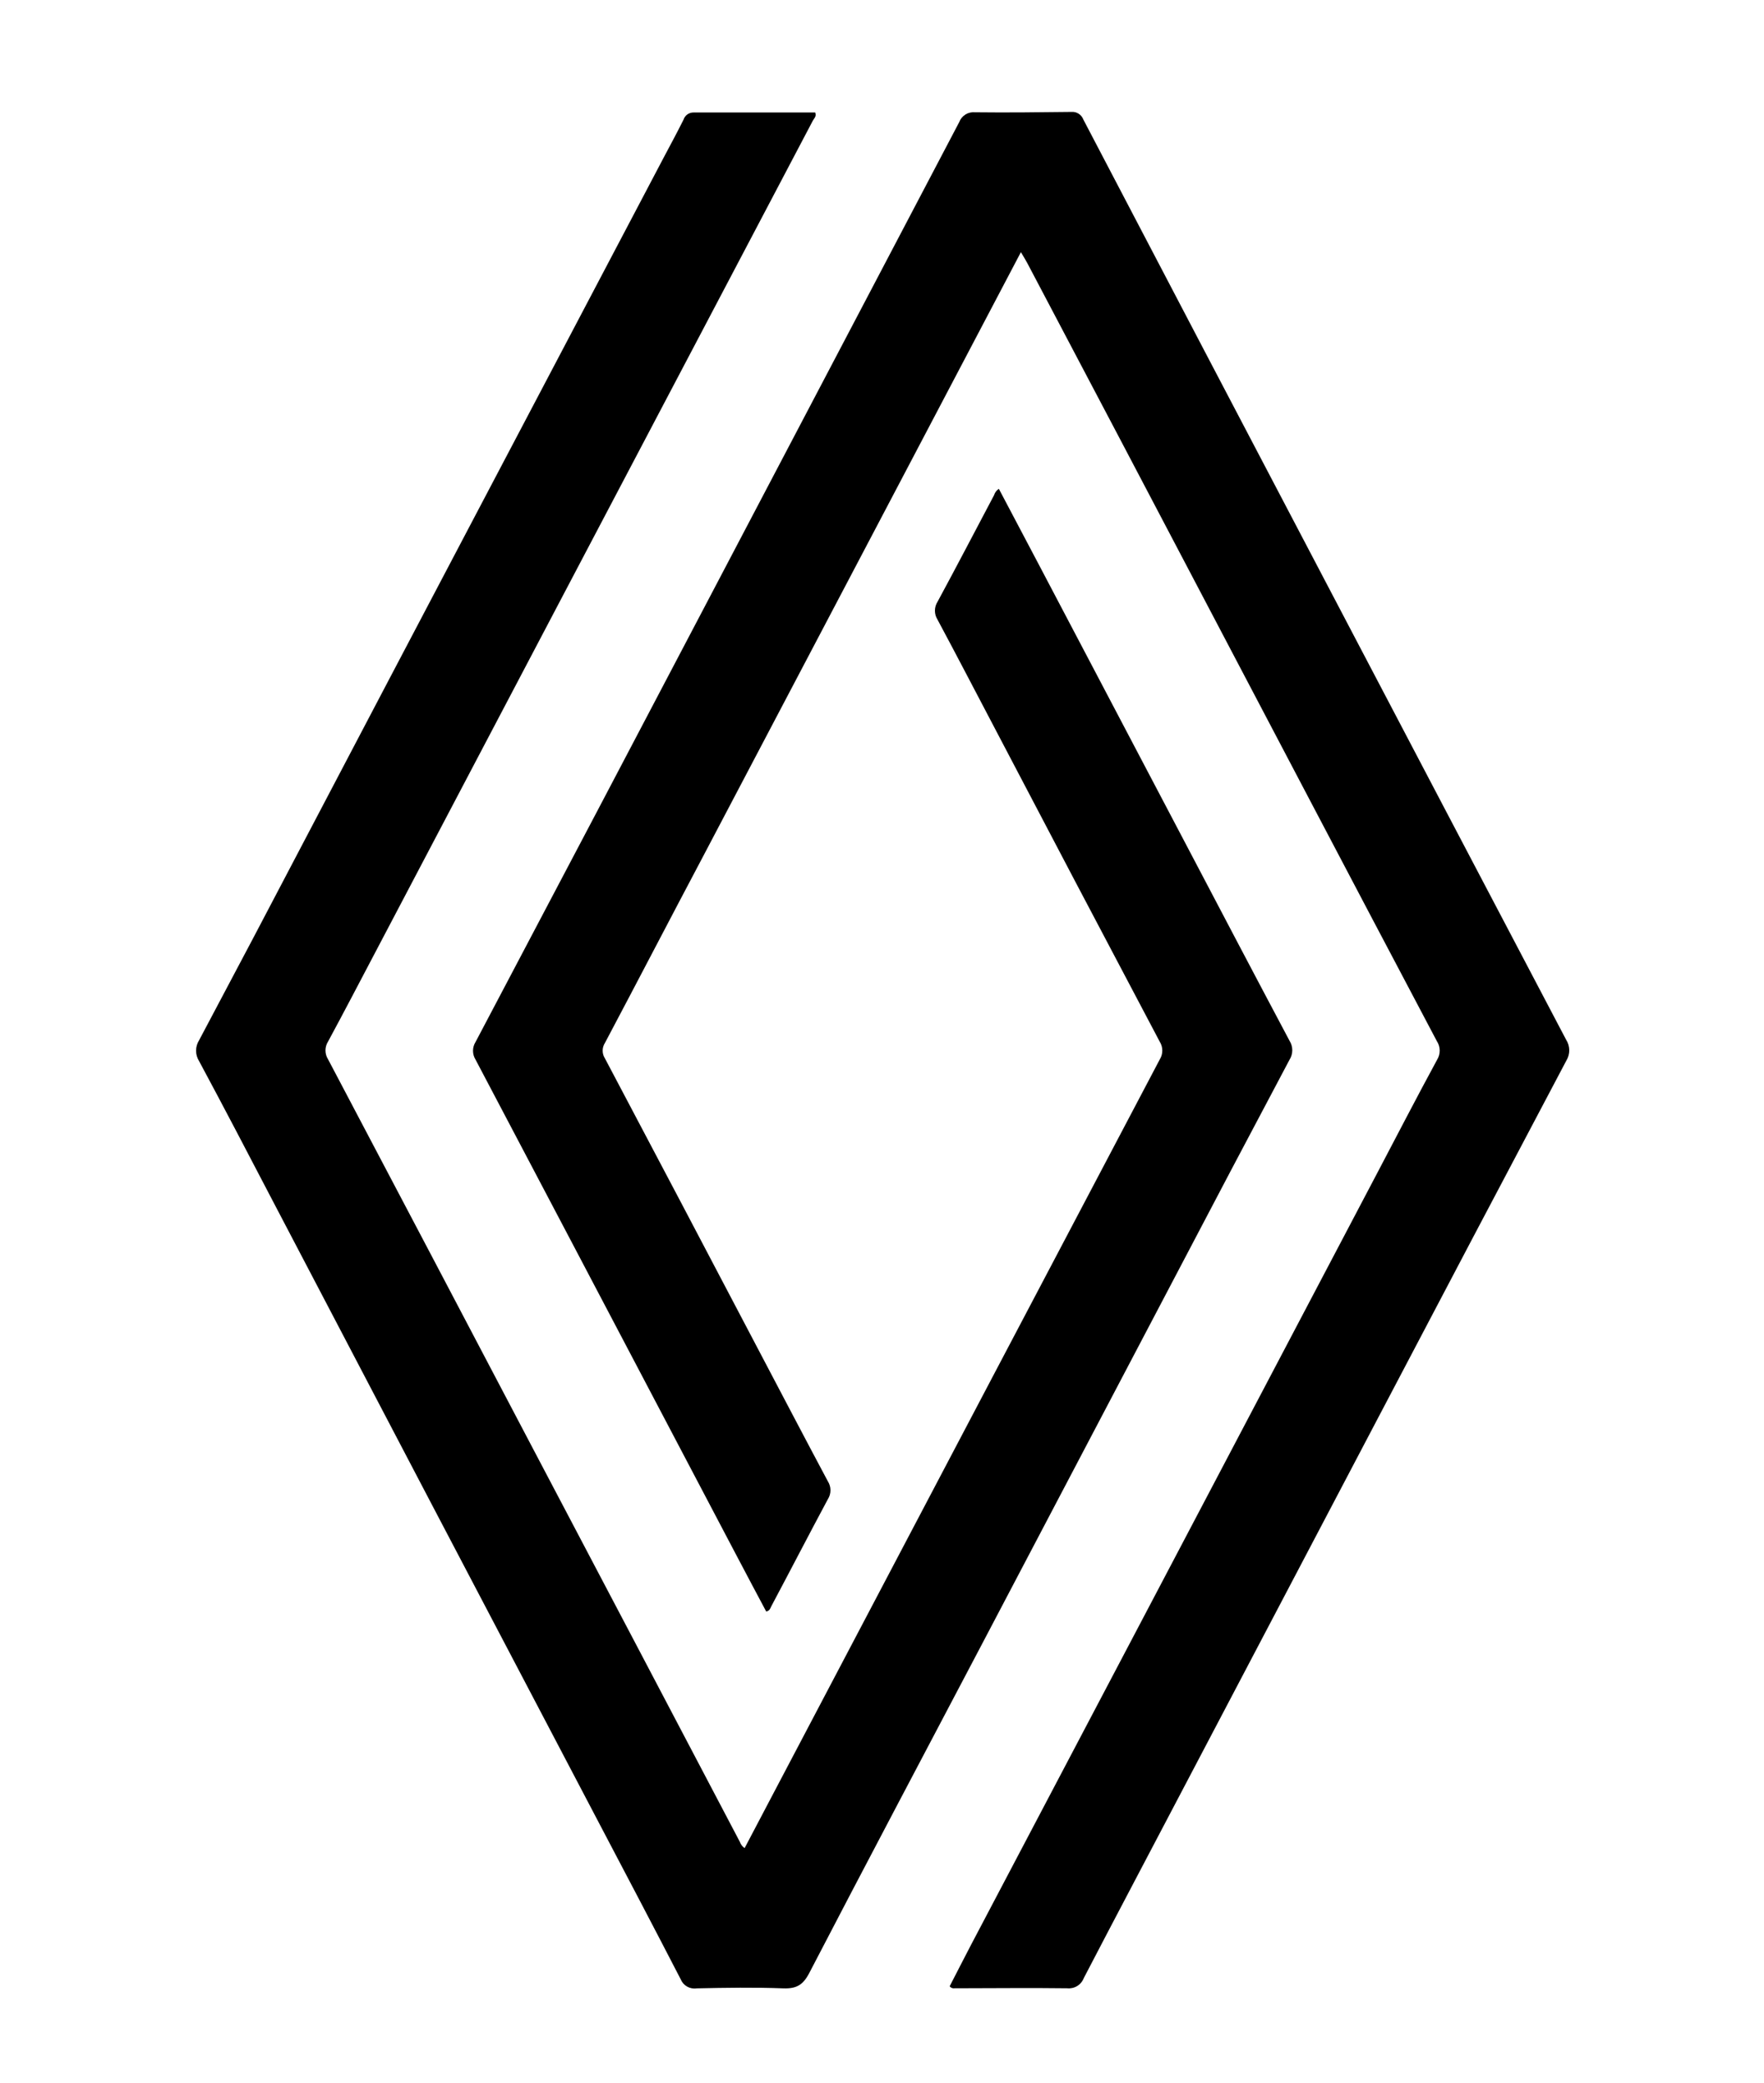
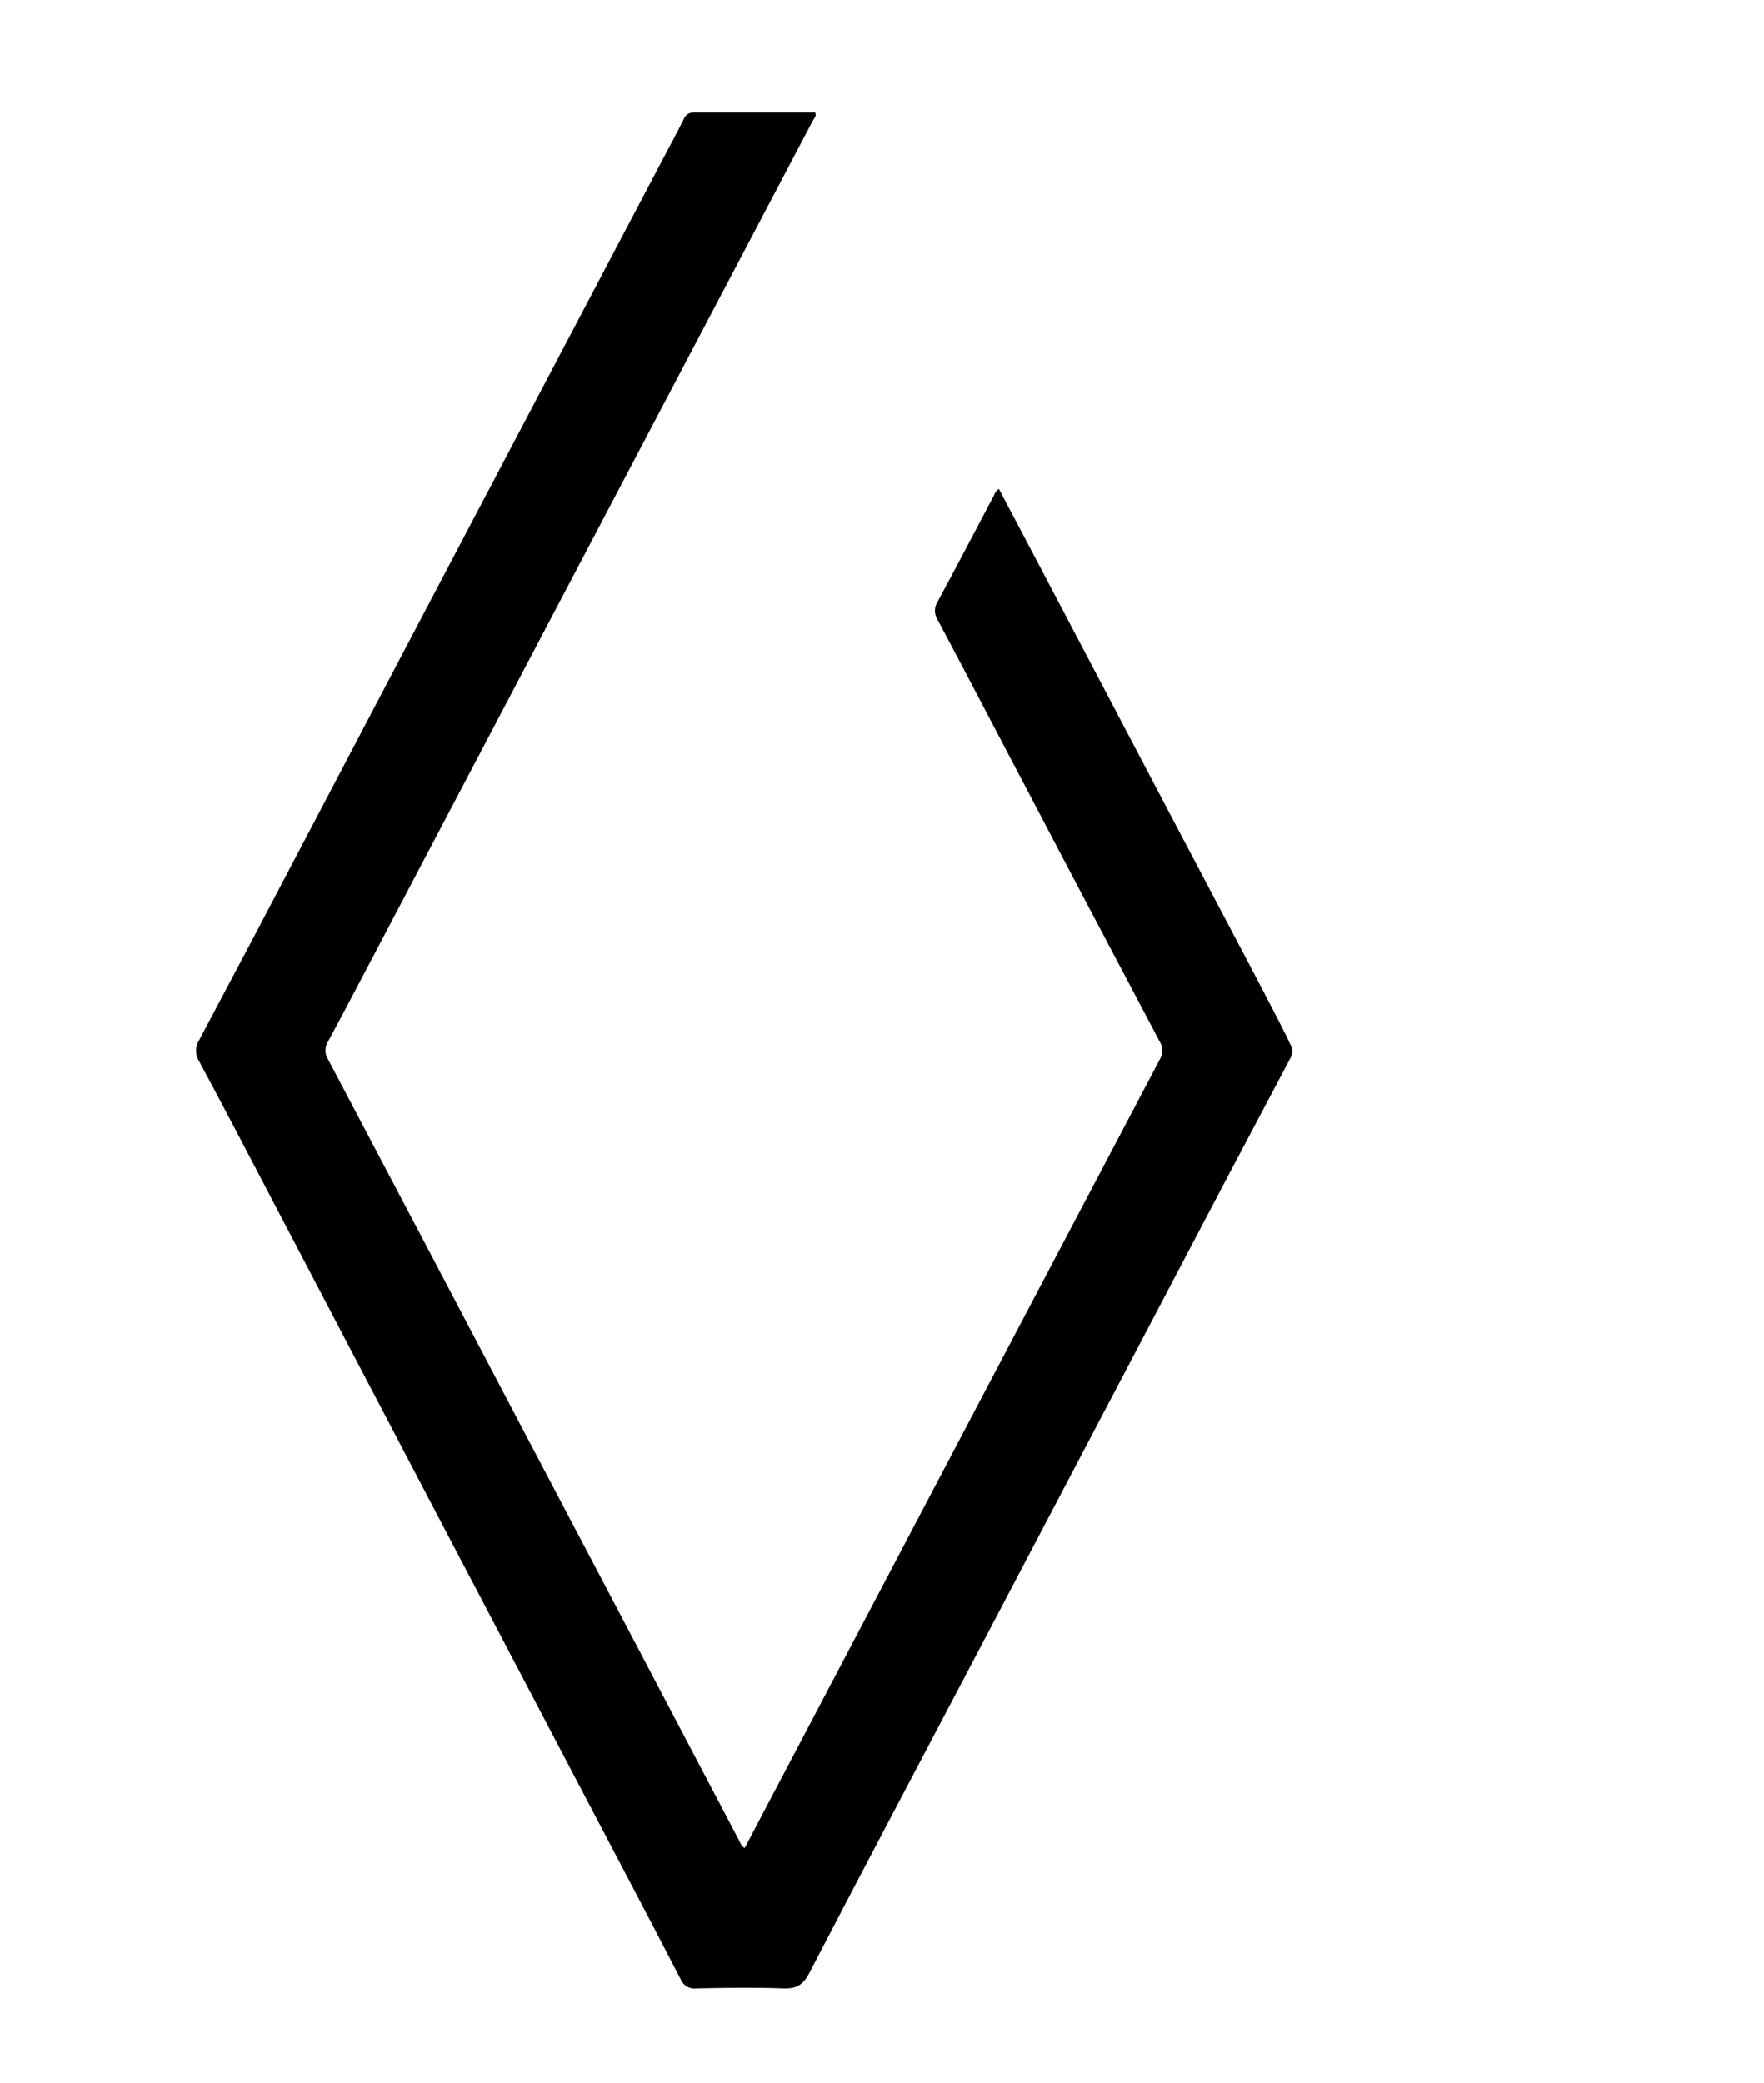
<svg xmlns="http://www.w3.org/2000/svg" width="94" height="111" viewBox="0 0 94 111" fill="none">
-   <path d="M39.679 98.479C40.232 97.428 40.784 96.379 41.334 95.332L53.016 73.133C55.944 67.572 58.872 62.013 61.8 56.456C61.889 56.314 61.937 56.15 61.937 55.982C61.937 55.814 61.889 55.65 61.8 55.508C58.832 49.897 55.875 44.278 52.928 38.651C51.938 36.772 50.958 34.88 49.958 33.017C49.868 32.875 49.82 32.711 49.82 32.542C49.82 32.374 49.868 32.21 49.958 32.068C50.98 30.182 51.969 28.279 52.972 26.385C53.014 26.246 53.104 26.126 53.227 26.048C53.94 27.396 54.652 28.746 55.363 30.096C57.936 34.985 60.508 39.874 63.078 44.764C64.954 48.331 66.824 51.9 68.716 55.458C68.812 55.609 68.863 55.784 68.863 55.963C68.863 56.142 68.812 56.318 68.716 56.469C66.613 60.429 64.522 64.395 62.441 68.367C59.074 74.771 55.708 81.176 52.342 87.582C49.266 93.431 46.171 99.269 43.126 105.131C42.795 105.768 42.447 105.976 41.746 105.952C40.207 105.894 38.665 105.919 37.124 105.952C36.947 105.979 36.766 105.945 36.611 105.856C36.456 105.767 36.336 105.628 36.27 105.462C34.837 102.689 33.386 99.928 31.933 97.166C28.983 91.547 26.033 85.928 23.083 80.309C20.265 74.937 17.449 69.563 14.637 64.188C13.306 61.637 11.975 59.086 10.609 56.542C10.504 56.376 10.448 56.184 10.448 55.988C10.448 55.791 10.504 55.599 10.609 55.433C12.521 51.837 14.421 48.234 16.309 44.624C19.267 38.989 22.23 33.351 25.199 27.712L35.34 8.447C35.704 7.758 36.077 7.072 36.425 6.374C36.462 6.262 36.533 6.164 36.629 6.096C36.725 6.028 36.84 5.992 36.957 5.994C39.122 5.994 41.285 5.994 43.441 5.994C43.521 6.216 43.374 6.311 43.31 6.438C39.022 14.587 34.733 22.736 30.445 30.883C26.954 37.517 23.464 44.152 19.976 50.788C19.148 52.361 18.328 53.936 17.483 55.497C17.392 55.64 17.344 55.805 17.344 55.973C17.344 56.142 17.392 56.307 17.483 56.449C21.111 63.328 24.734 70.211 28.351 77.097C32.048 84.115 35.74 91.132 39.426 98.147C39.472 98.282 39.561 98.398 39.679 98.479Z" fill="black" />
-   <path d="M54.402 13.436C52.115 17.781 49.877 22.038 47.637 26.301C44.269 32.704 40.9 39.106 37.532 45.509C35.757 48.863 34.011 52.224 32.237 55.573C32.157 55.696 32.115 55.84 32.115 55.986C32.115 56.133 32.157 56.277 32.237 56.4C34.94 61.511 37.636 66.627 40.324 71.749C41.586 74.145 42.84 76.545 44.115 78.934C44.206 79.076 44.254 79.242 44.254 79.41C44.254 79.579 44.206 79.745 44.115 79.887C43.101 81.777 42.119 83.68 41.109 85.577C41.052 85.685 41.027 85.832 40.83 85.872C40.302 84.876 39.765 83.876 39.235 82.862C36.39 77.456 33.546 72.049 30.702 66.643C28.917 63.252 27.131 59.86 25.343 56.467C25.254 56.325 25.206 56.161 25.206 55.993C25.206 55.825 25.254 55.661 25.343 55.52C29.67 47.322 33.989 39.115 38.301 30.899C42.569 22.77 46.84 14.639 51.115 6.507C51.178 6.339 51.294 6.196 51.446 6.102C51.599 6.007 51.778 5.965 51.956 5.983C53.668 6.003 55.38 5.983 57.093 5.963C57.229 5.952 57.365 5.986 57.48 6.06C57.595 6.134 57.682 6.243 57.73 6.371C62.077 14.683 66.431 22.991 70.792 31.294C75.008 39.332 79.229 47.368 83.455 55.402C83.561 55.567 83.619 55.758 83.622 55.954C83.625 56.15 83.572 56.343 83.47 56.511C80.124 62.837 76.79 69.163 73.469 75.489L62.975 95.452C61.232 98.779 59.48 102.082 57.752 105.406C57.684 105.582 57.561 105.731 57.4 105.829C57.24 105.926 57.051 105.968 56.864 105.948C54.868 105.921 52.872 105.948 50.876 105.948C50.825 105.957 50.773 105.952 50.726 105.934C50.678 105.915 50.636 105.884 50.605 105.843C50.98 105.118 51.359 104.371 51.749 103.625C54.532 98.333 57.318 93.042 60.105 87.753L73.36 62.564C74.429 60.532 75.483 58.492 76.579 56.473C76.672 56.323 76.721 56.149 76.719 55.972C76.716 55.795 76.663 55.623 76.565 55.475C74.287 51.165 72.014 46.853 69.747 42.539L59.828 23.672C58.133 20.452 56.437 17.232 54.739 14.013C54.648 13.844 54.547 13.682 54.402 13.436Z" fill="black" />
+   <path d="M39.679 98.479C40.232 97.428 40.784 96.379 41.334 95.332L53.016 73.133C55.944 67.572 58.872 62.013 61.8 56.456C61.889 56.314 61.937 56.15 61.937 55.982C61.937 55.814 61.889 55.65 61.8 55.508C58.832 49.897 55.875 44.278 52.928 38.651C51.938 36.772 50.958 34.88 49.958 33.017C49.868 32.875 49.82 32.711 49.82 32.542C49.82 32.374 49.868 32.21 49.958 32.068C50.98 30.182 51.969 28.279 52.972 26.385C53.014 26.246 53.104 26.126 53.227 26.048C53.94 27.396 54.652 28.746 55.363 30.096C57.936 34.985 60.508 39.874 63.078 44.764C68.812 55.609 68.863 55.784 68.863 55.963C68.863 56.142 68.812 56.318 68.716 56.469C66.613 60.429 64.522 64.395 62.441 68.367C59.074 74.771 55.708 81.176 52.342 87.582C49.266 93.431 46.171 99.269 43.126 105.131C42.795 105.768 42.447 105.976 41.746 105.952C40.207 105.894 38.665 105.919 37.124 105.952C36.947 105.979 36.766 105.945 36.611 105.856C36.456 105.767 36.336 105.628 36.27 105.462C34.837 102.689 33.386 99.928 31.933 97.166C28.983 91.547 26.033 85.928 23.083 80.309C20.265 74.937 17.449 69.563 14.637 64.188C13.306 61.637 11.975 59.086 10.609 56.542C10.504 56.376 10.448 56.184 10.448 55.988C10.448 55.791 10.504 55.599 10.609 55.433C12.521 51.837 14.421 48.234 16.309 44.624C19.267 38.989 22.23 33.351 25.199 27.712L35.34 8.447C35.704 7.758 36.077 7.072 36.425 6.374C36.462 6.262 36.533 6.164 36.629 6.096C36.725 6.028 36.84 5.992 36.957 5.994C39.122 5.994 41.285 5.994 43.441 5.994C43.521 6.216 43.374 6.311 43.31 6.438C39.022 14.587 34.733 22.736 30.445 30.883C26.954 37.517 23.464 44.152 19.976 50.788C19.148 52.361 18.328 53.936 17.483 55.497C17.392 55.64 17.344 55.805 17.344 55.973C17.344 56.142 17.392 56.307 17.483 56.449C21.111 63.328 24.734 70.211 28.351 77.097C32.048 84.115 35.74 91.132 39.426 98.147C39.472 98.282 39.561 98.398 39.679 98.479Z" fill="black" />
</svg>